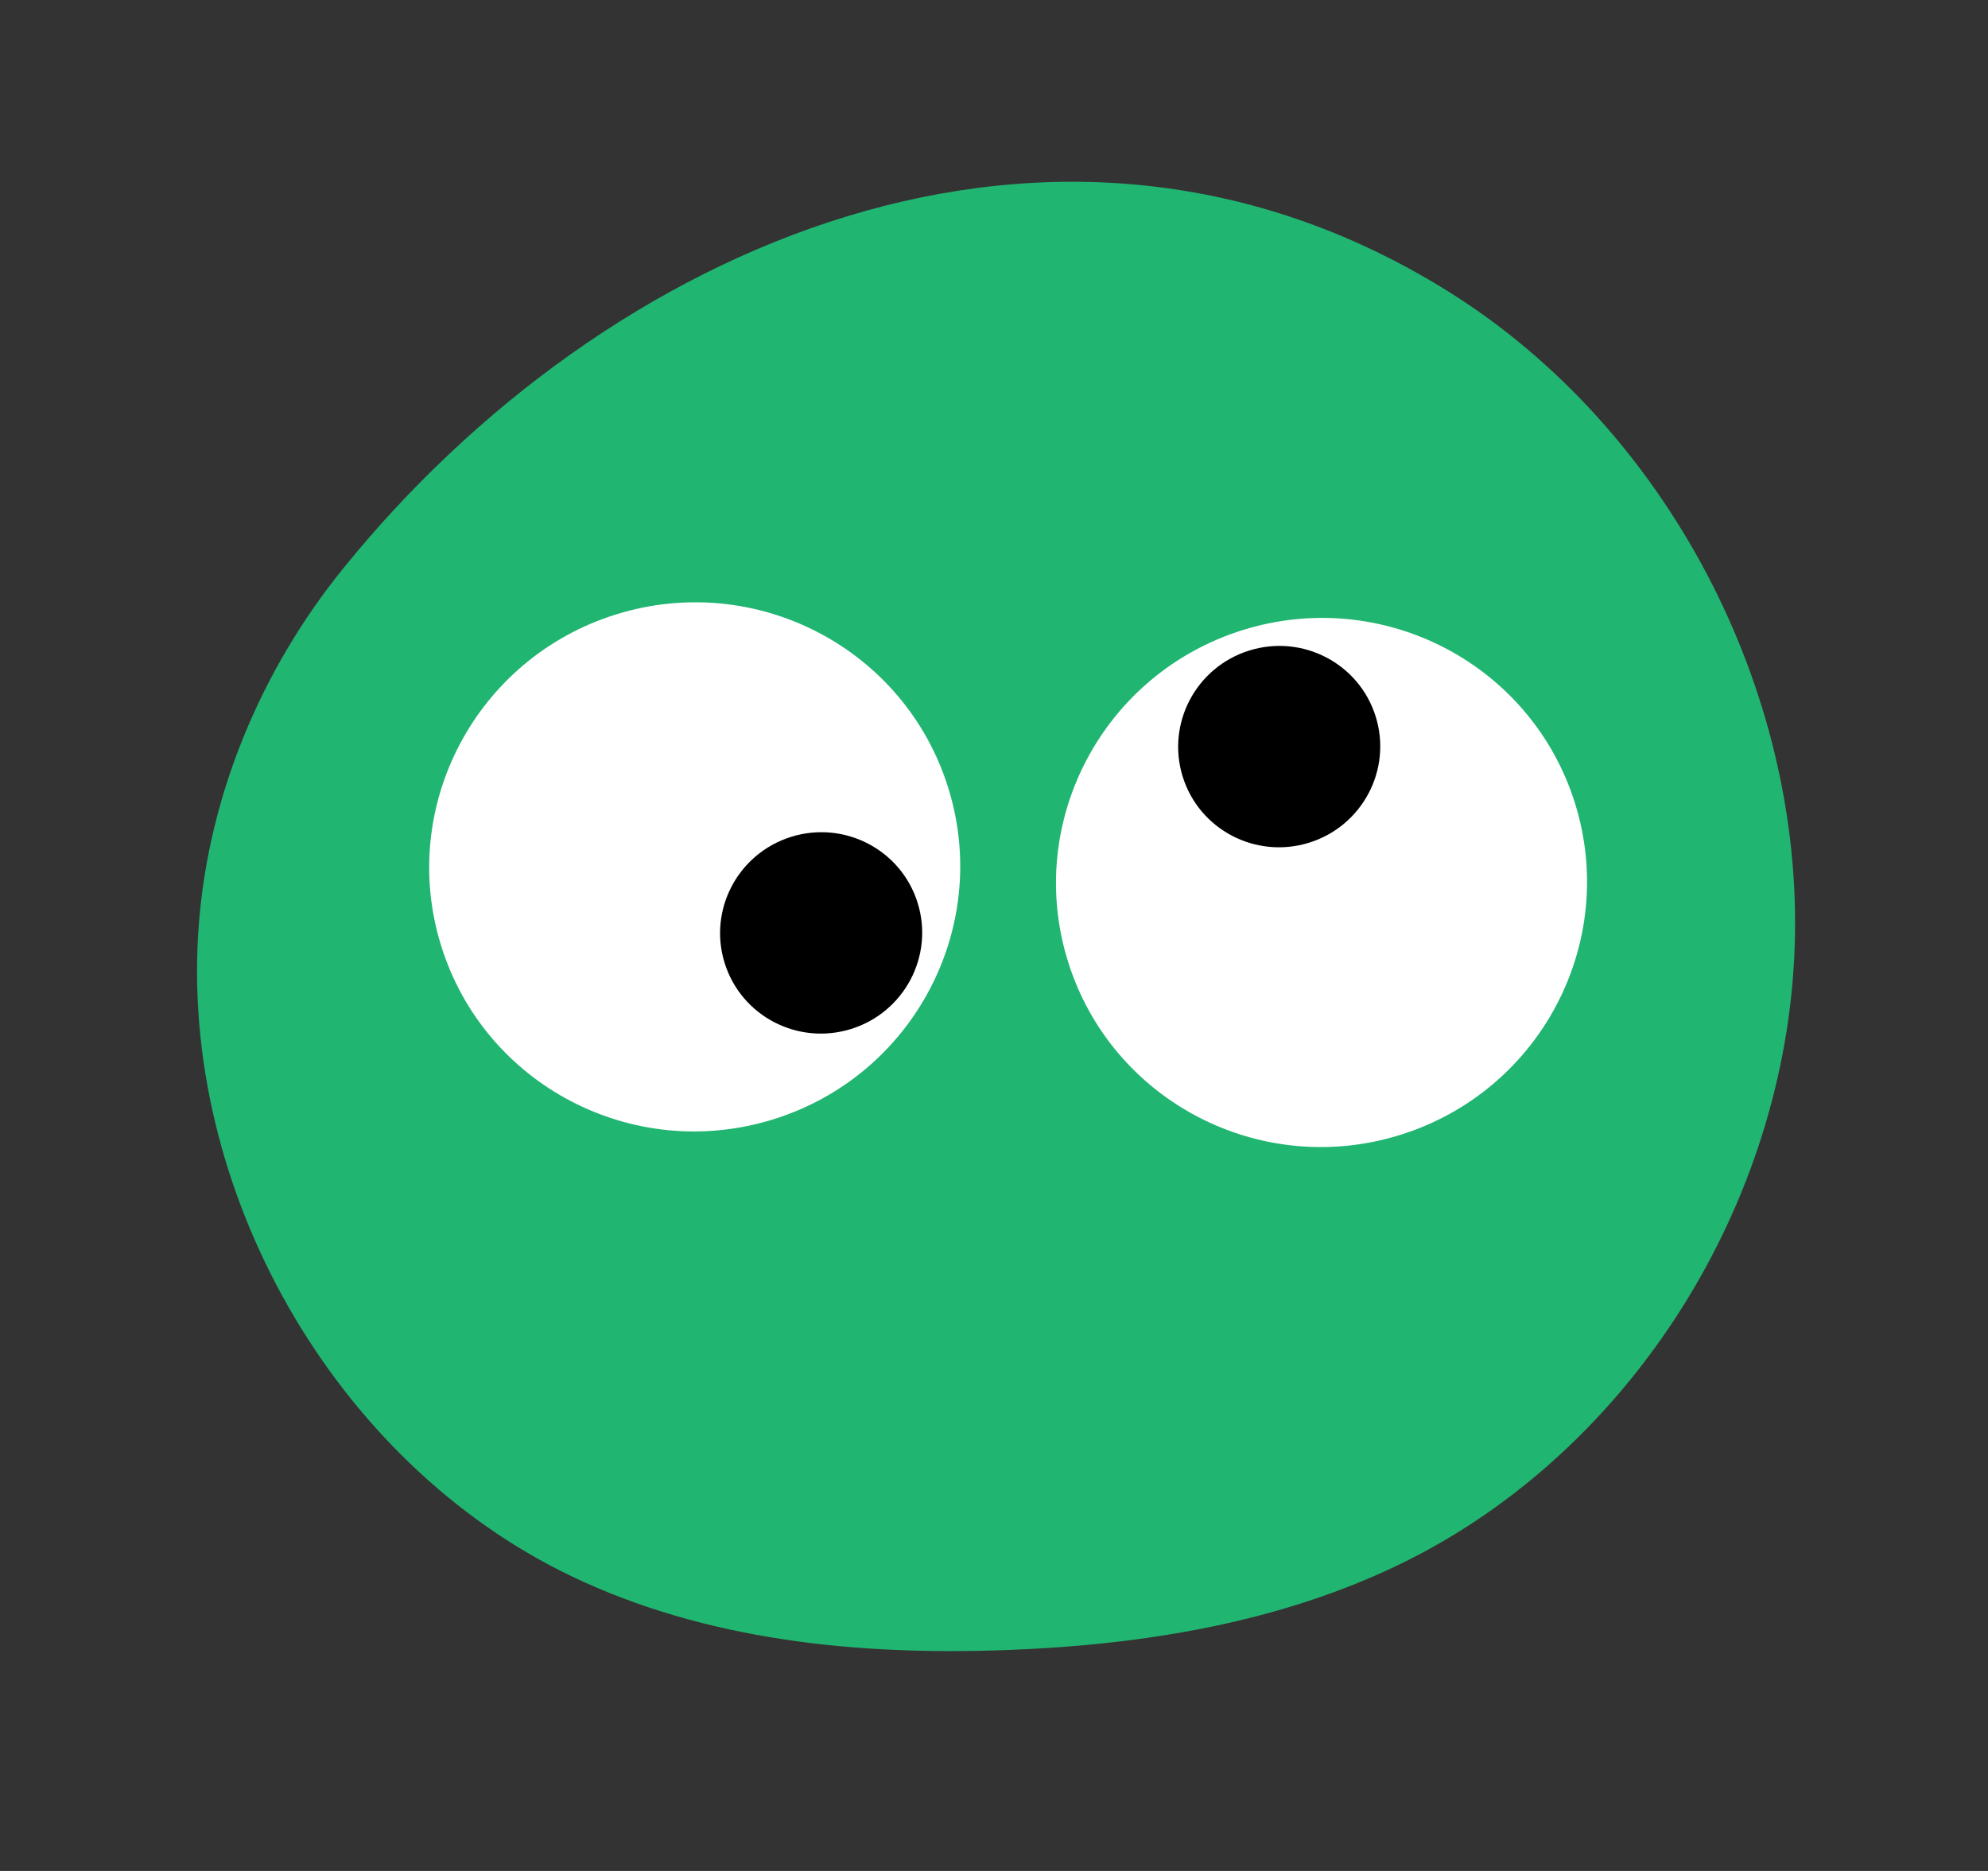
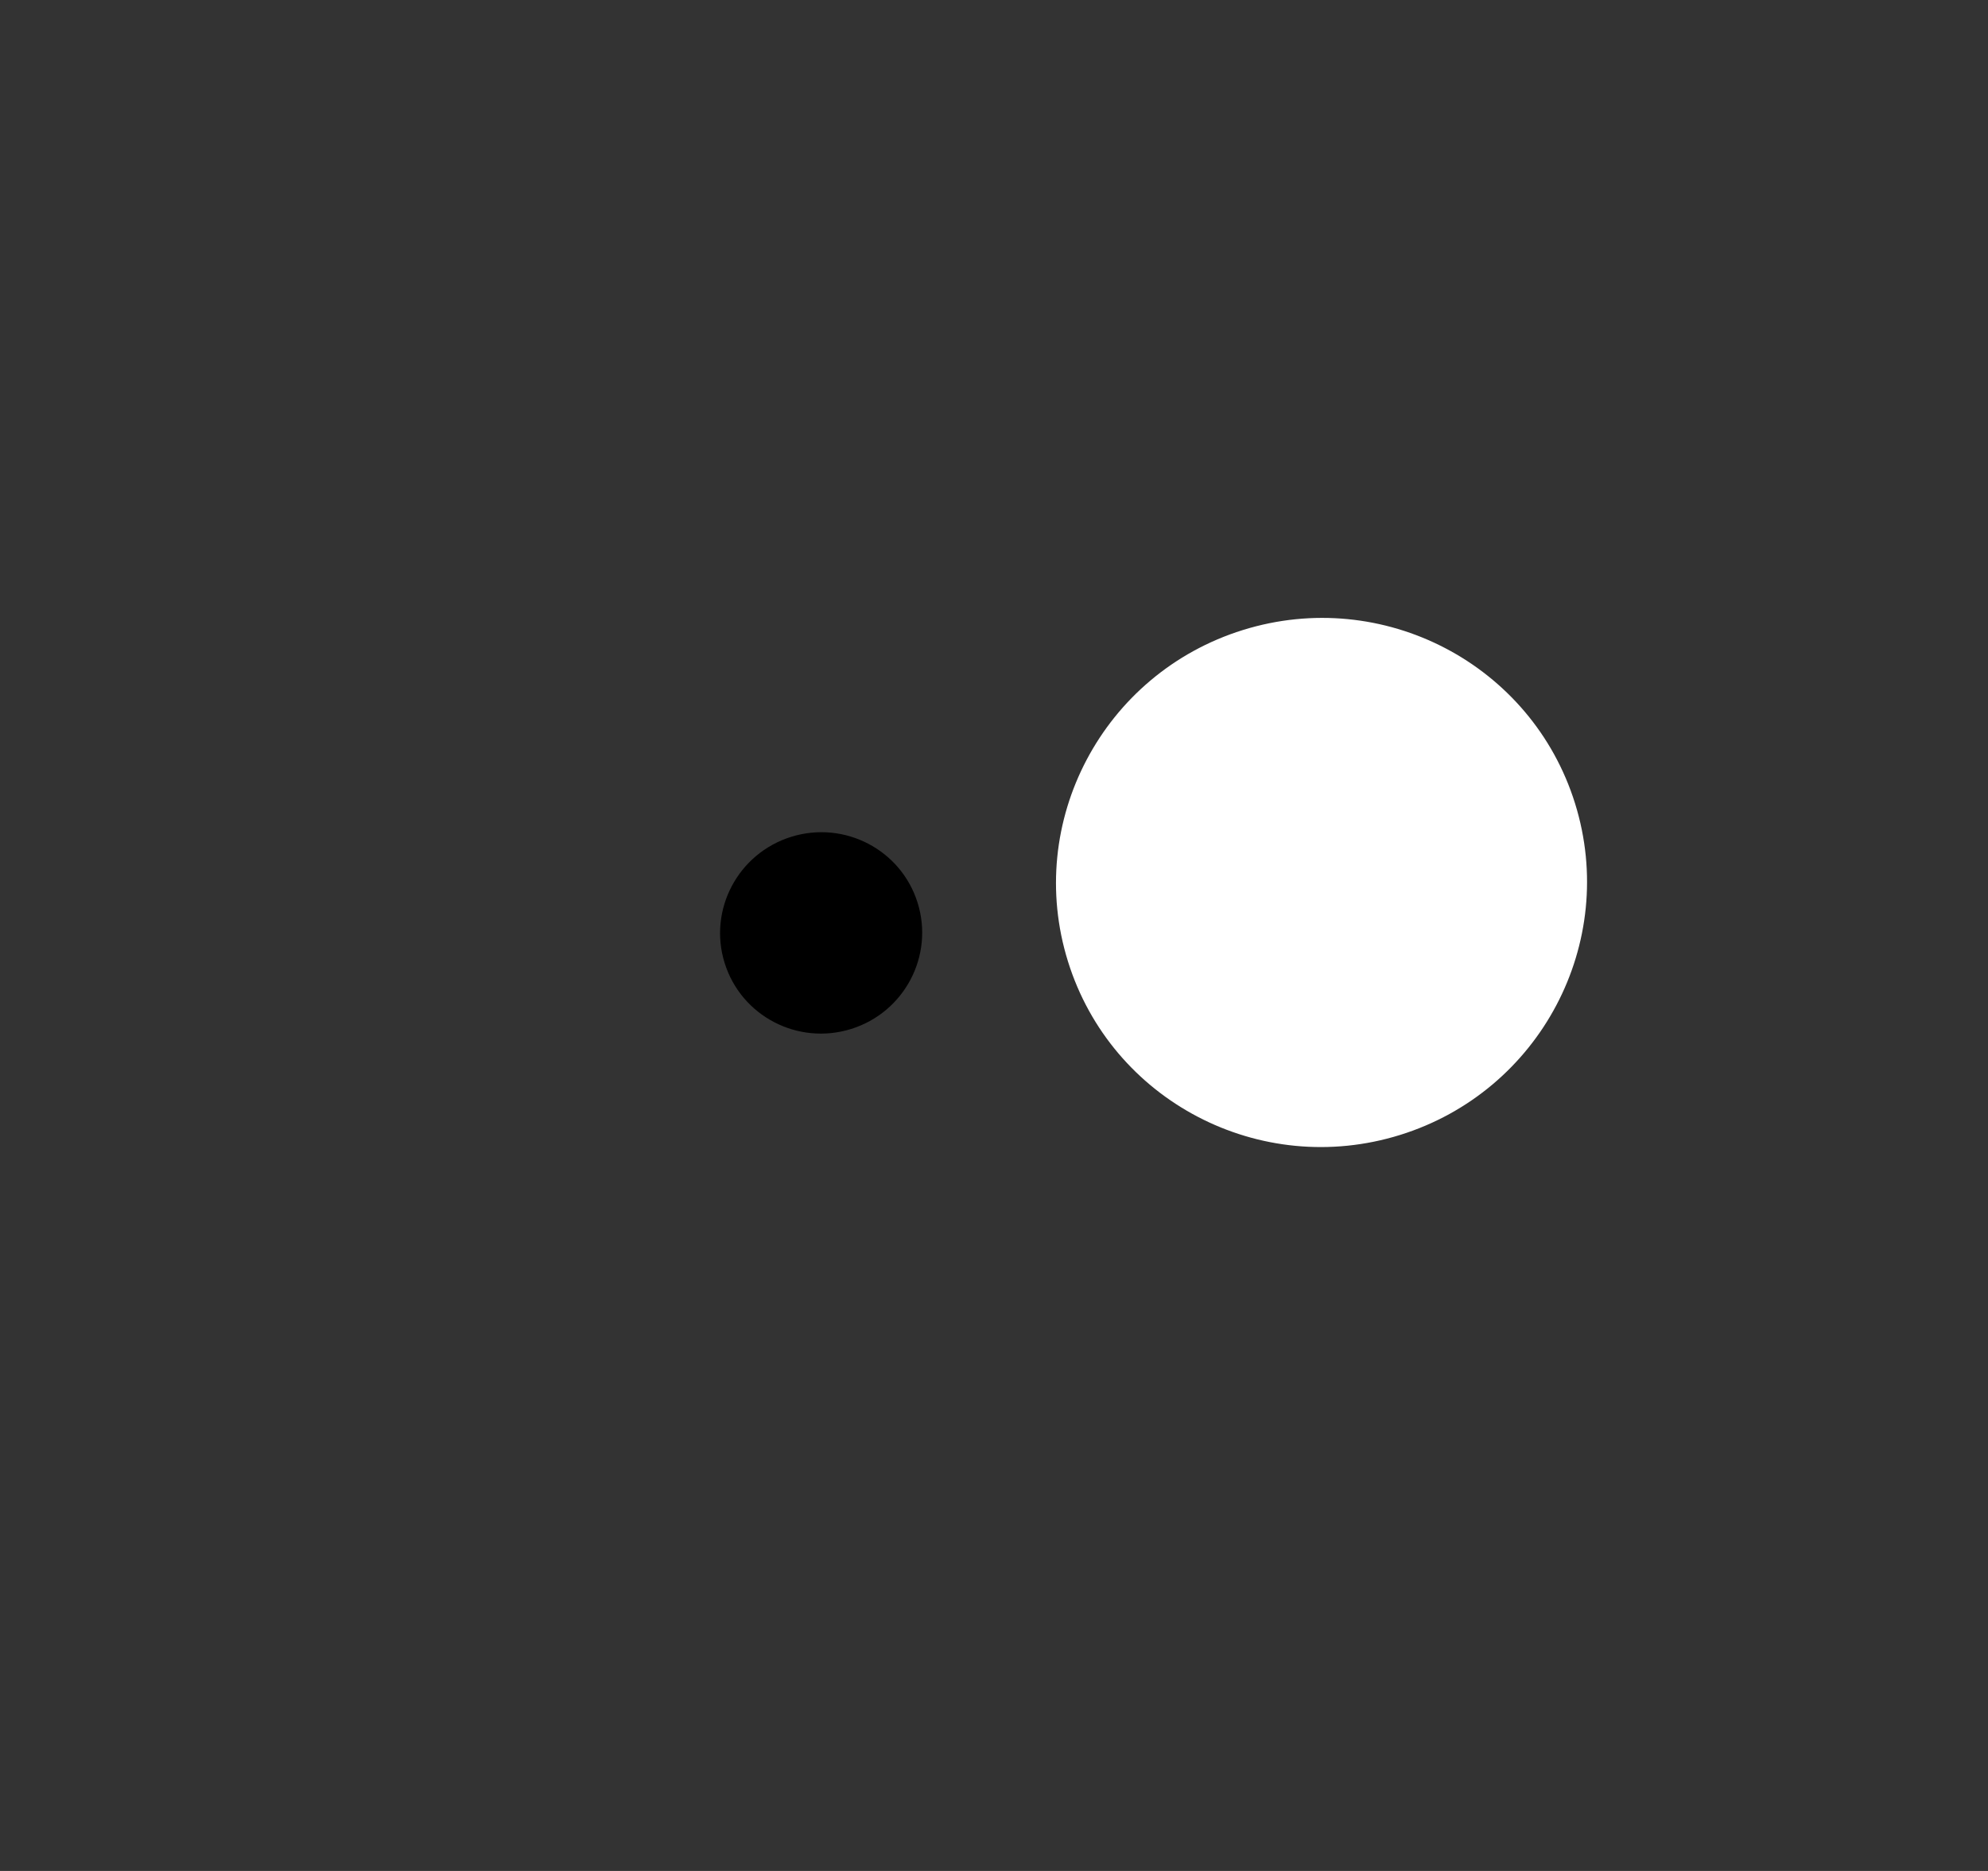
<svg xmlns="http://www.w3.org/2000/svg" width="102" height="96" viewBox="0 0 102 96" fill="none">
  <rect x="0" y="0" width="102" height="96" fill="#333333" stroke="none" />
  <g clip-path="url(#clip0_3861_683)">
-     <path d="M10.203 47.416C9.146 61.018 17.152 75.041 29.3 80.867C36.225 84.189 44.037 84.947 51.621 84.666C58.652 84.406 65.747 83.26 72.049 80.151C83.638 74.431 91.622 61.851 92.081 48.583C92.541 35.316 85.459 21.915 74.308 14.955C54.18 2.391 31.055 12.491 17.558 29.231C13.432 34.349 10.722 40.723 10.203 47.416Z" fill="#21B572" />
-     <path d="M39.678 57.433C46.863 55.196 50.881 47.583 48.653 40.428C46.425 33.275 38.795 29.289 31.61 31.526C24.425 33.764 20.407 41.377 22.635 48.531C24.863 55.685 32.493 59.671 39.678 57.433Z" fill="white" />
    <path d="M43.666 52.798C46.4 51.947 47.93 49.049 47.082 46.326C46.234 43.603 43.33 42.086 40.595 42.938C37.861 43.79 36.331 46.687 37.179 49.41C38.027 52.133 40.931 53.65 43.666 52.798Z" fill="black" />
    <path d="M71.838 58.234C79.023 55.996 83.041 48.383 80.814 41.229C78.586 34.075 70.955 30.09 63.77 32.327C56.586 34.565 52.567 42.178 54.795 49.332C57.023 56.486 64.654 60.472 71.838 58.234Z" fill="white" />
-     <path d="M67.168 43.239C69.903 42.387 71.432 39.489 70.584 36.767C69.736 34.044 66.832 32.527 64.098 33.379C61.363 34.23 59.834 37.128 60.682 39.851C61.53 42.573 64.434 44.09 67.168 43.239Z" fill="black" />
  </g>
  <defs>
    <clipPath id="clip0_3861_683">
      <rect width="82.187" height="74.881" fill="white" transform="translate(0.632 24.436) rotate(-17.298)" />
    </clipPath>
  </defs>
</svg>